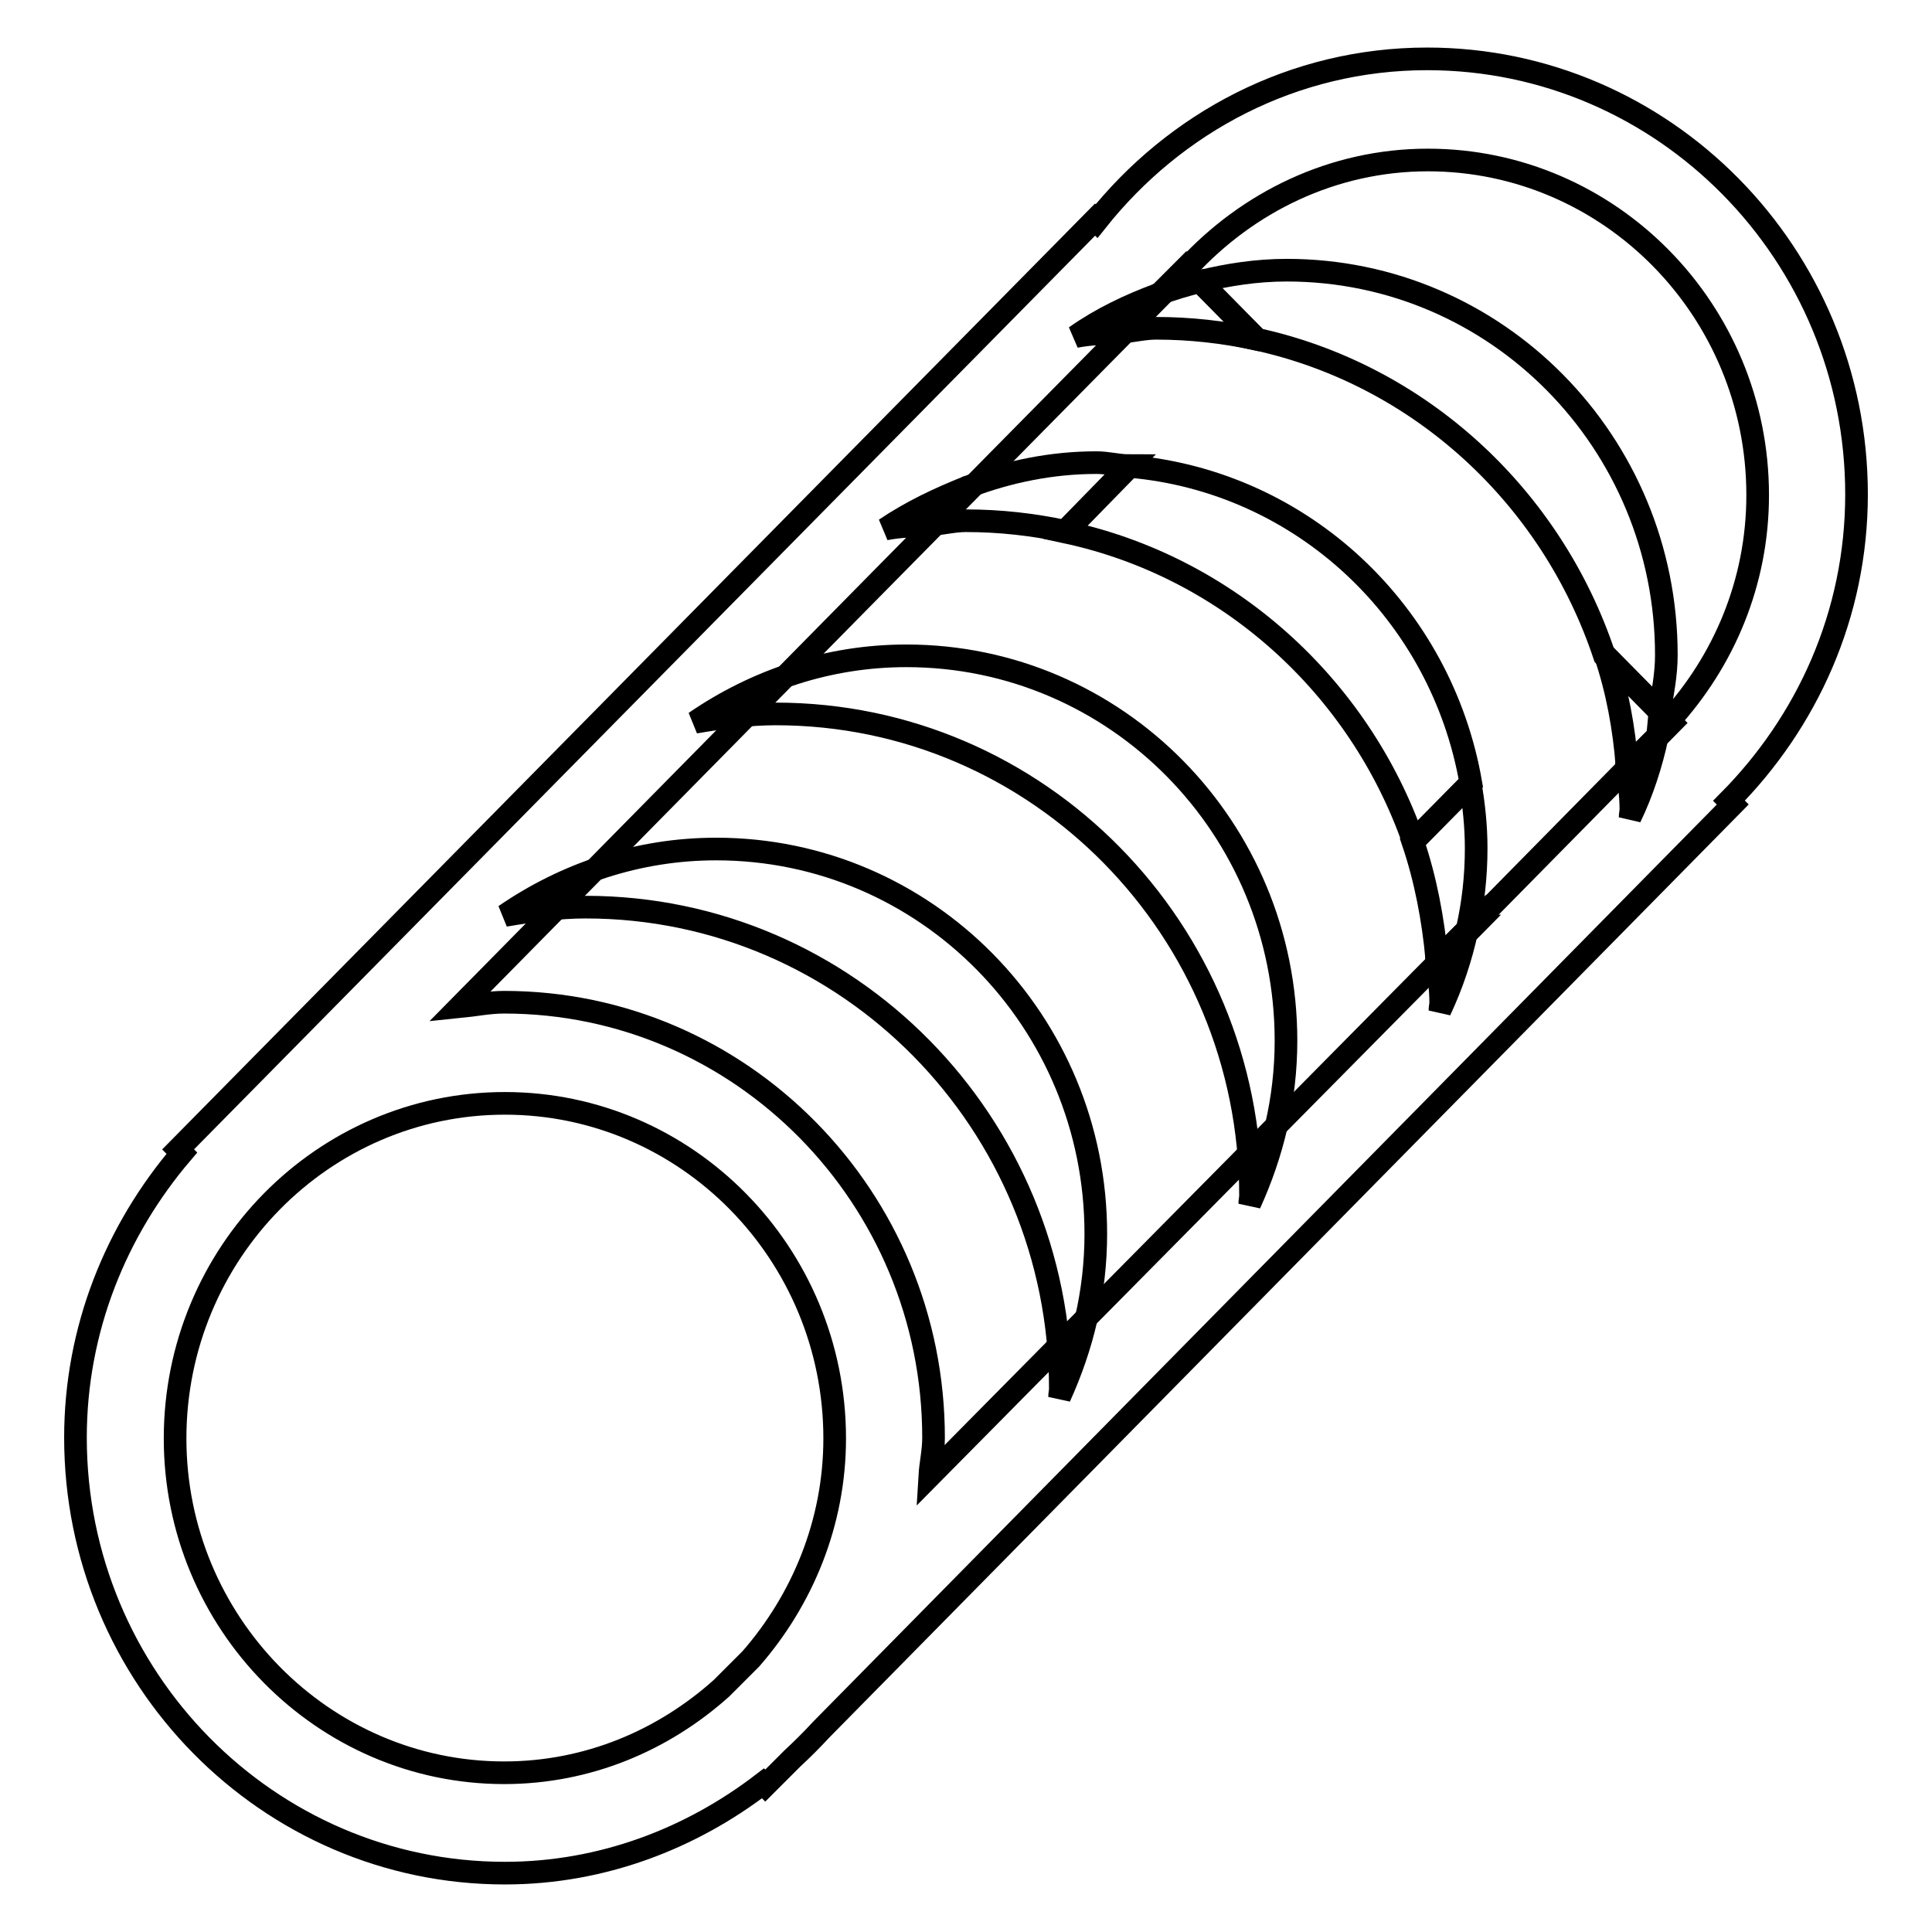
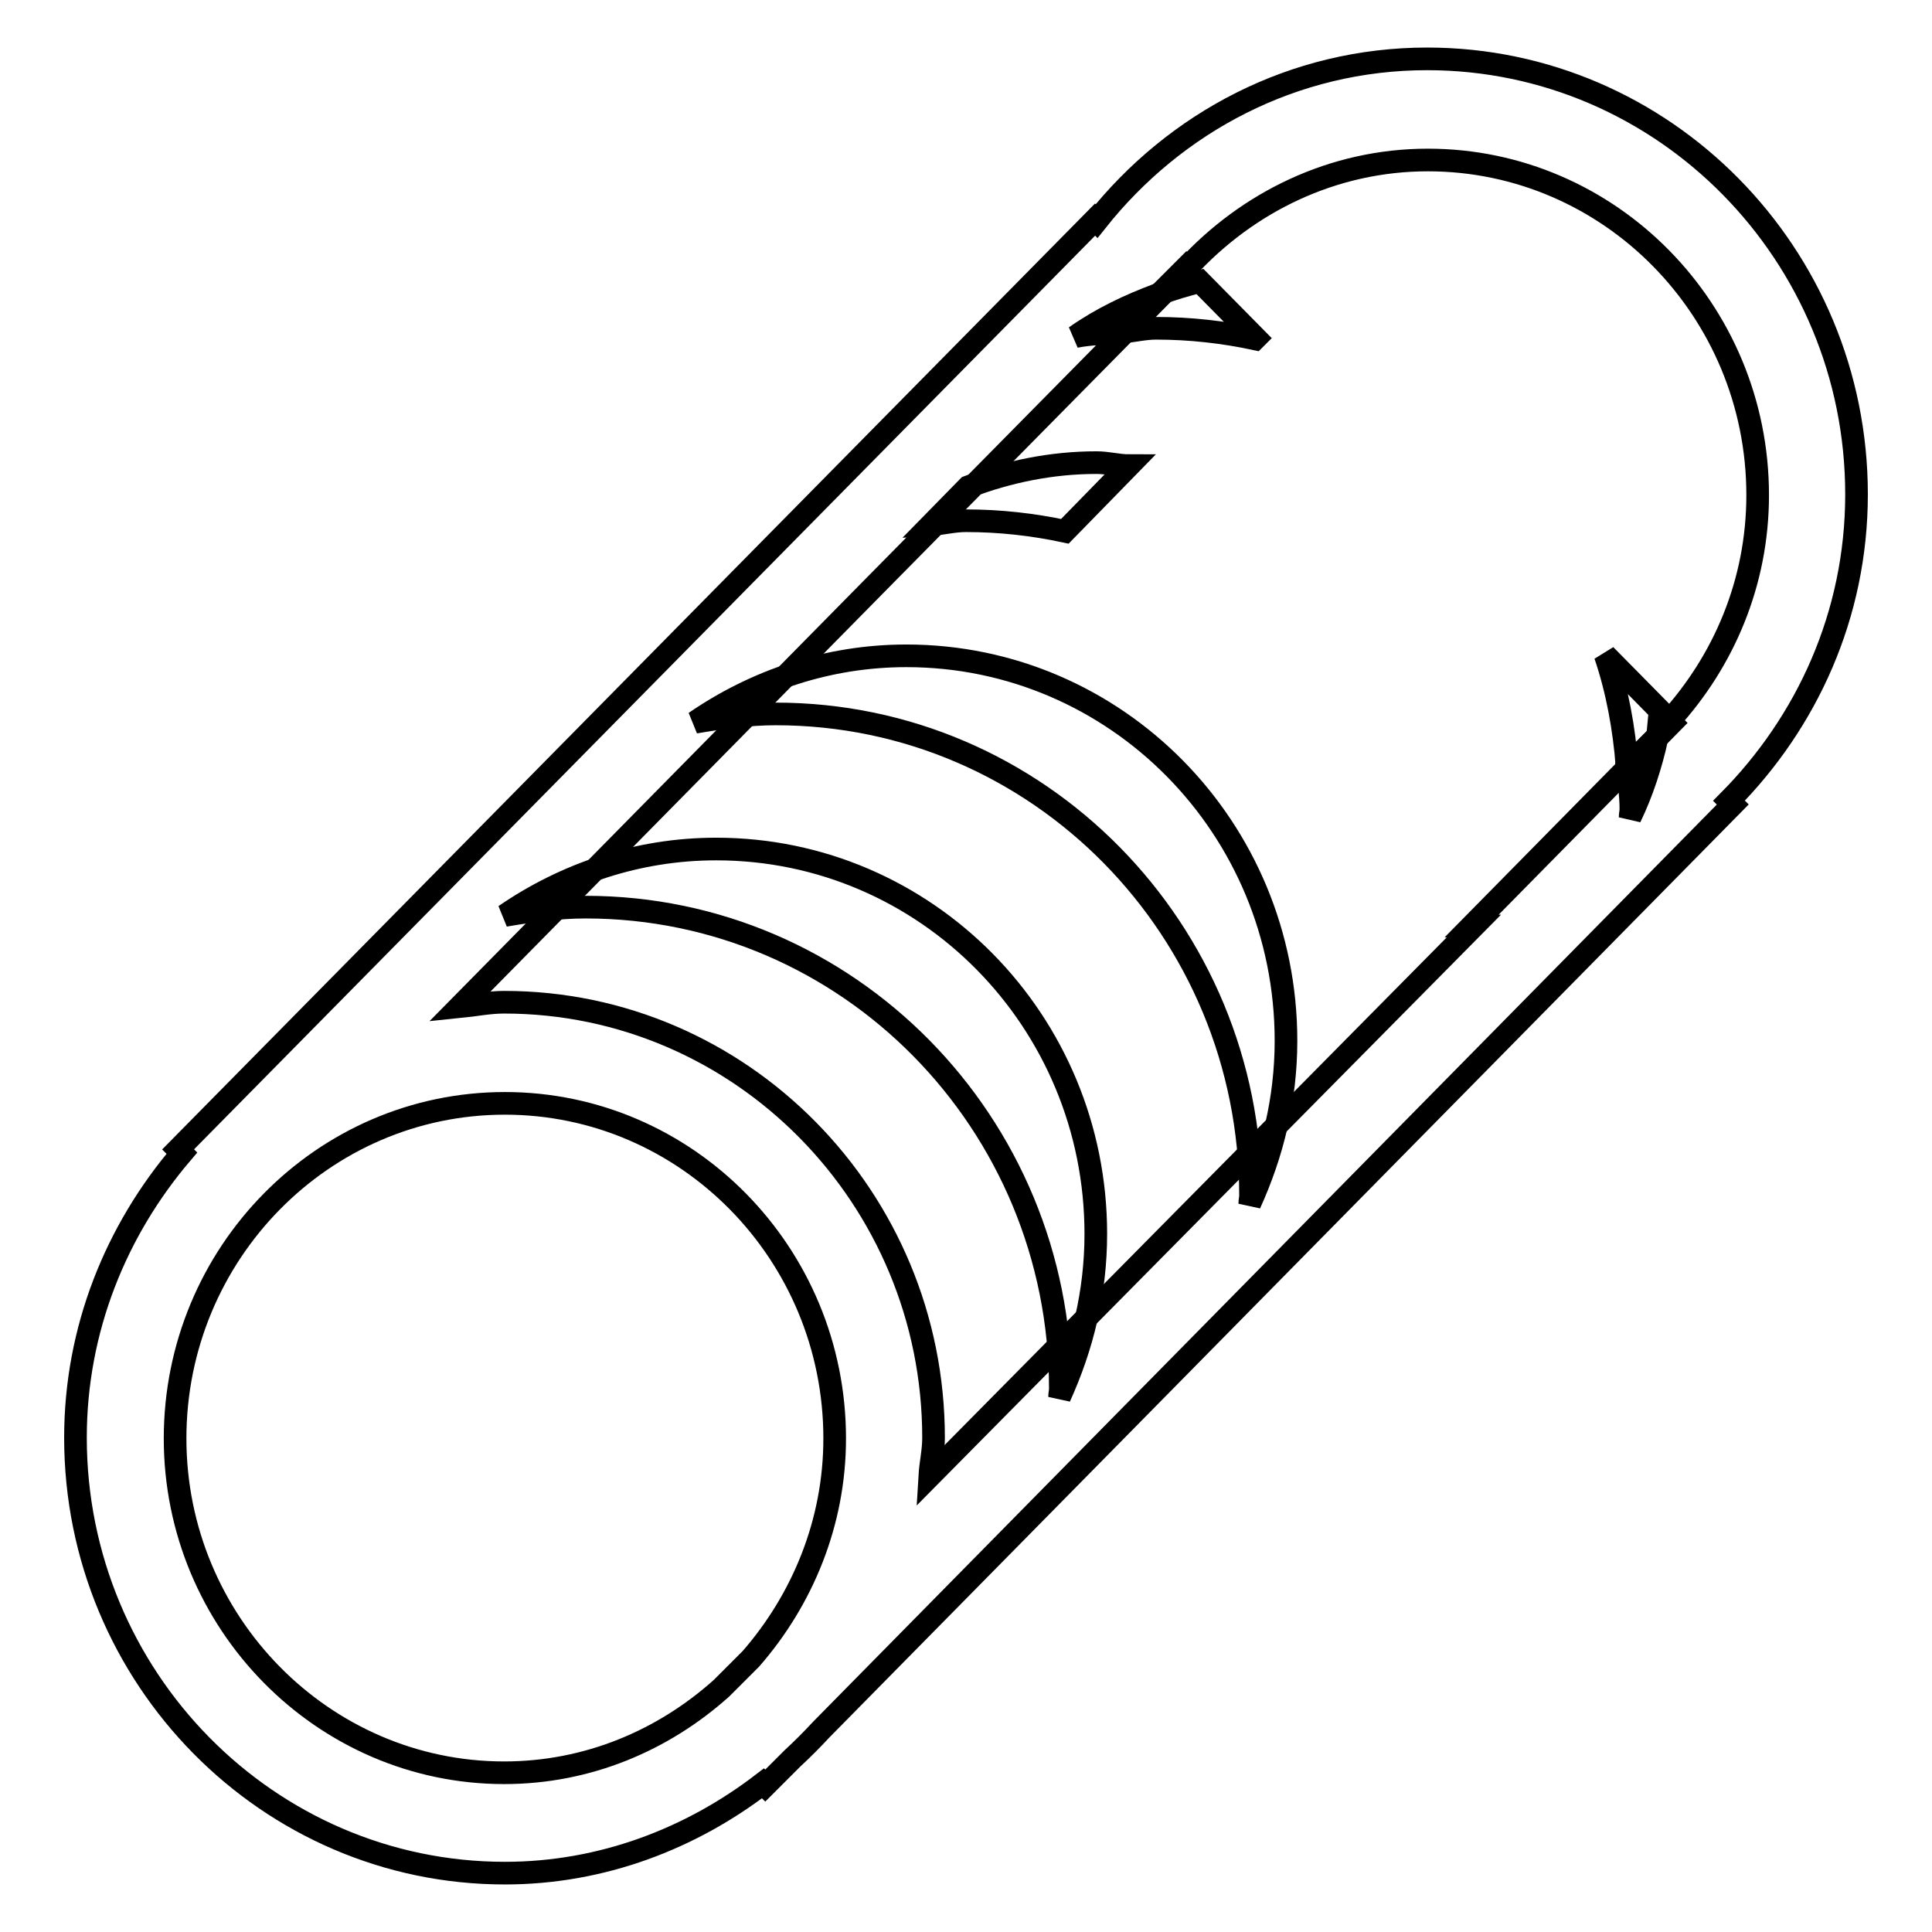
<svg xmlns="http://www.w3.org/2000/svg" version="1.1" x="0px" y="0px" viewBox="0 0 256 256" enable-background="new 0 0 256 256" xml:space="preserve">
  <g>
    <g>
      <path stroke-width="3" fill-opacity="0" stroke="#000000" d="M140.5,184c0,0.4-0.1,0.7-0.1,1.1c3-6.6,4.8-13.8,4.8-21.6c0-28.2-22.5-51-50.3-51c-10.4,0-20,3.3-28,8.8c3.5-0.6,7.1-1.1,10.7-1.1C112.4,120.2,140.5,148.8,140.5,184z" />
      <path stroke-width="3" fill-opacity="0" stroke="#000000" d="M165.7,158.4c0,0.4-0.1,0.7-0.1,1.1c3-6.6,4.8-13.8,4.8-21.6c0-28.2-22.5-51-50.3-51c-10.4,0-20,3.3-28,8.8c3.5-0.6,7.1-1.1,10.7-1.1C137.6,94.6,165.7,123.2,165.7,158.4z" />
-       <path stroke-width="3" fill-opacity="0" stroke="#000000" d="M117.3,70.1c2-0.4,4.1-0.4,6.1-0.6l4.9-5C124.5,66,120.7,67.8,117.3,70.1z" />
-       <path stroke-width="3" fill-opacity="0" stroke="#000000" d="M149.7,61.8l-8.5,8.7c21.5,4.6,38.9,20.4,46.1,41l7.6-7.7C191,81.2,172.6,63.8,149.7,61.8z" />
-       <path stroke-width="3" fill-opacity="0" stroke="#000000" d="M194.4,123.2l-4,4c0.2,1.9,0.5,3.7,0.5,5.6c0,0.4-0.1,0.7-0.1,1.1C192.4,130.5,193.6,126.9,194.4,123.2z" />
-       <path stroke-width="3" fill-opacity="0" stroke="#000000" d="M195.6,112.4c0-2.9-0.3-5.8-0.8-8.6l-7.6,7.7c1.7,5,2.7,10.3,3.2,15.7l4-4C195.2,119.7,195.6,116.1,195.6,112.4z" />
      <path stroke-width="3" fill-opacity="0" stroke="#000000" d="M145.3,61.3c-6,0-11.7,1.2-17,3.2l-4.9,5c1.5-0.1,3-0.5,4.6-0.5c4.5,0,8.9,0.5,13.1,1.4l8.5-8.7C148.2,61.7,146.8,61.3,145.3,61.3z" />
      <path stroke-width="3" fill-opacity="0" stroke="#000000" d="M142.5,44.6c2-0.4,4.1-0.4,6.1-0.6l4.9-5C149.7,40.4,145.9,42.2,142.5,44.6z" />
-       <path stroke-width="3" fill-opacity="0" stroke="#000000" d="M220.8,86.8c0-28.2-22.5-51-50.3-51c-4,0-7.8,0.6-11.5,1.5l7.4,7.5l-0.1,0.1c21.8,4.7,39.3,20.9,46.3,42l7.3,7.4C220.3,91.8,220.8,89.4,220.8,86.8z" />
      <path stroke-width="3" fill-opacity="0" stroke="#000000" d="M219.6,97.6l-4,4c0.2,1.9,0.5,3.7,0.5,5.6c0,0.4-0.1,0.7-0.1,1.1C217.6,105,218.8,101.3,219.6,97.6z" />
      <path stroke-width="3" fill-opacity="0" stroke="#000000" d="M220,94.2l-7.3-7.4c1.6,4.7,2.5,9.7,2.9,14.8l4-4C219.8,96.5,219.8,95.3,220,94.2z" />
      <path stroke-width="3" fill-opacity="0" stroke="#000000" d="M159,37.3c-1.9,0.5-3.7,1-5.5,1.7l-4.9,5c1.5-0.1,3-0.5,4.6-0.5c4.5,0,8.9,0.5,13.1,1.4l0.1-0.1L159,37.3z" />
      <path stroke-width="3" fill-opacity="0" stroke="#000000" d="M246,65.5c0-31.8-25.5-57.7-56.9-57.7c-17.7,0-33.4,8.4-43.8,21.5l-0.2-0.2L23.6,152.3l0.5,0.5C15.4,163,10,176.1,10,190.5c0,31.8,25.5,57.7,56.9,57.7c12.9,0,24.7-4.6,34.2-11.9l0.3,0.3l3.6-3.6c1.3-1.2,2.6-2.5,3.8-3.8l120.8-122.6l-0.5-0.5C239.4,95.7,246,81.5,246,65.5z M23.2,190.6c0-24.5,19.6-44.4,43.7-44.4c24.1,0,43.7,19.9,43.7,44.4c0,11.2-4.3,21.4-11.1,29.2l-3.9,3.9c-7.7,6.9-17.7,11.2-28.8,11.2C42.8,234.9,23.2,215,23.2,190.6z M123.2,195.6c0.1-1.7,0.5-3.3,0.5-5.1c0-31.8-25.5-57.7-56.9-57.7c-2,0-3.9,0.4-5.9,0.6L116.5,77l38-38.5l-0.2-0.2l2.9-2.9l0.1,0.1c8-8.7,19.3-14.3,31.9-14.3c24.1,0,43.7,19.9,43.7,44.4c0,11.6-4.5,22-11.7,29.9l0.3,0.3l-26.5,26.9c0.1,0,0.2,0,0.3,0L123.2,195.6z" />
    </g>
  </g>
</svg>